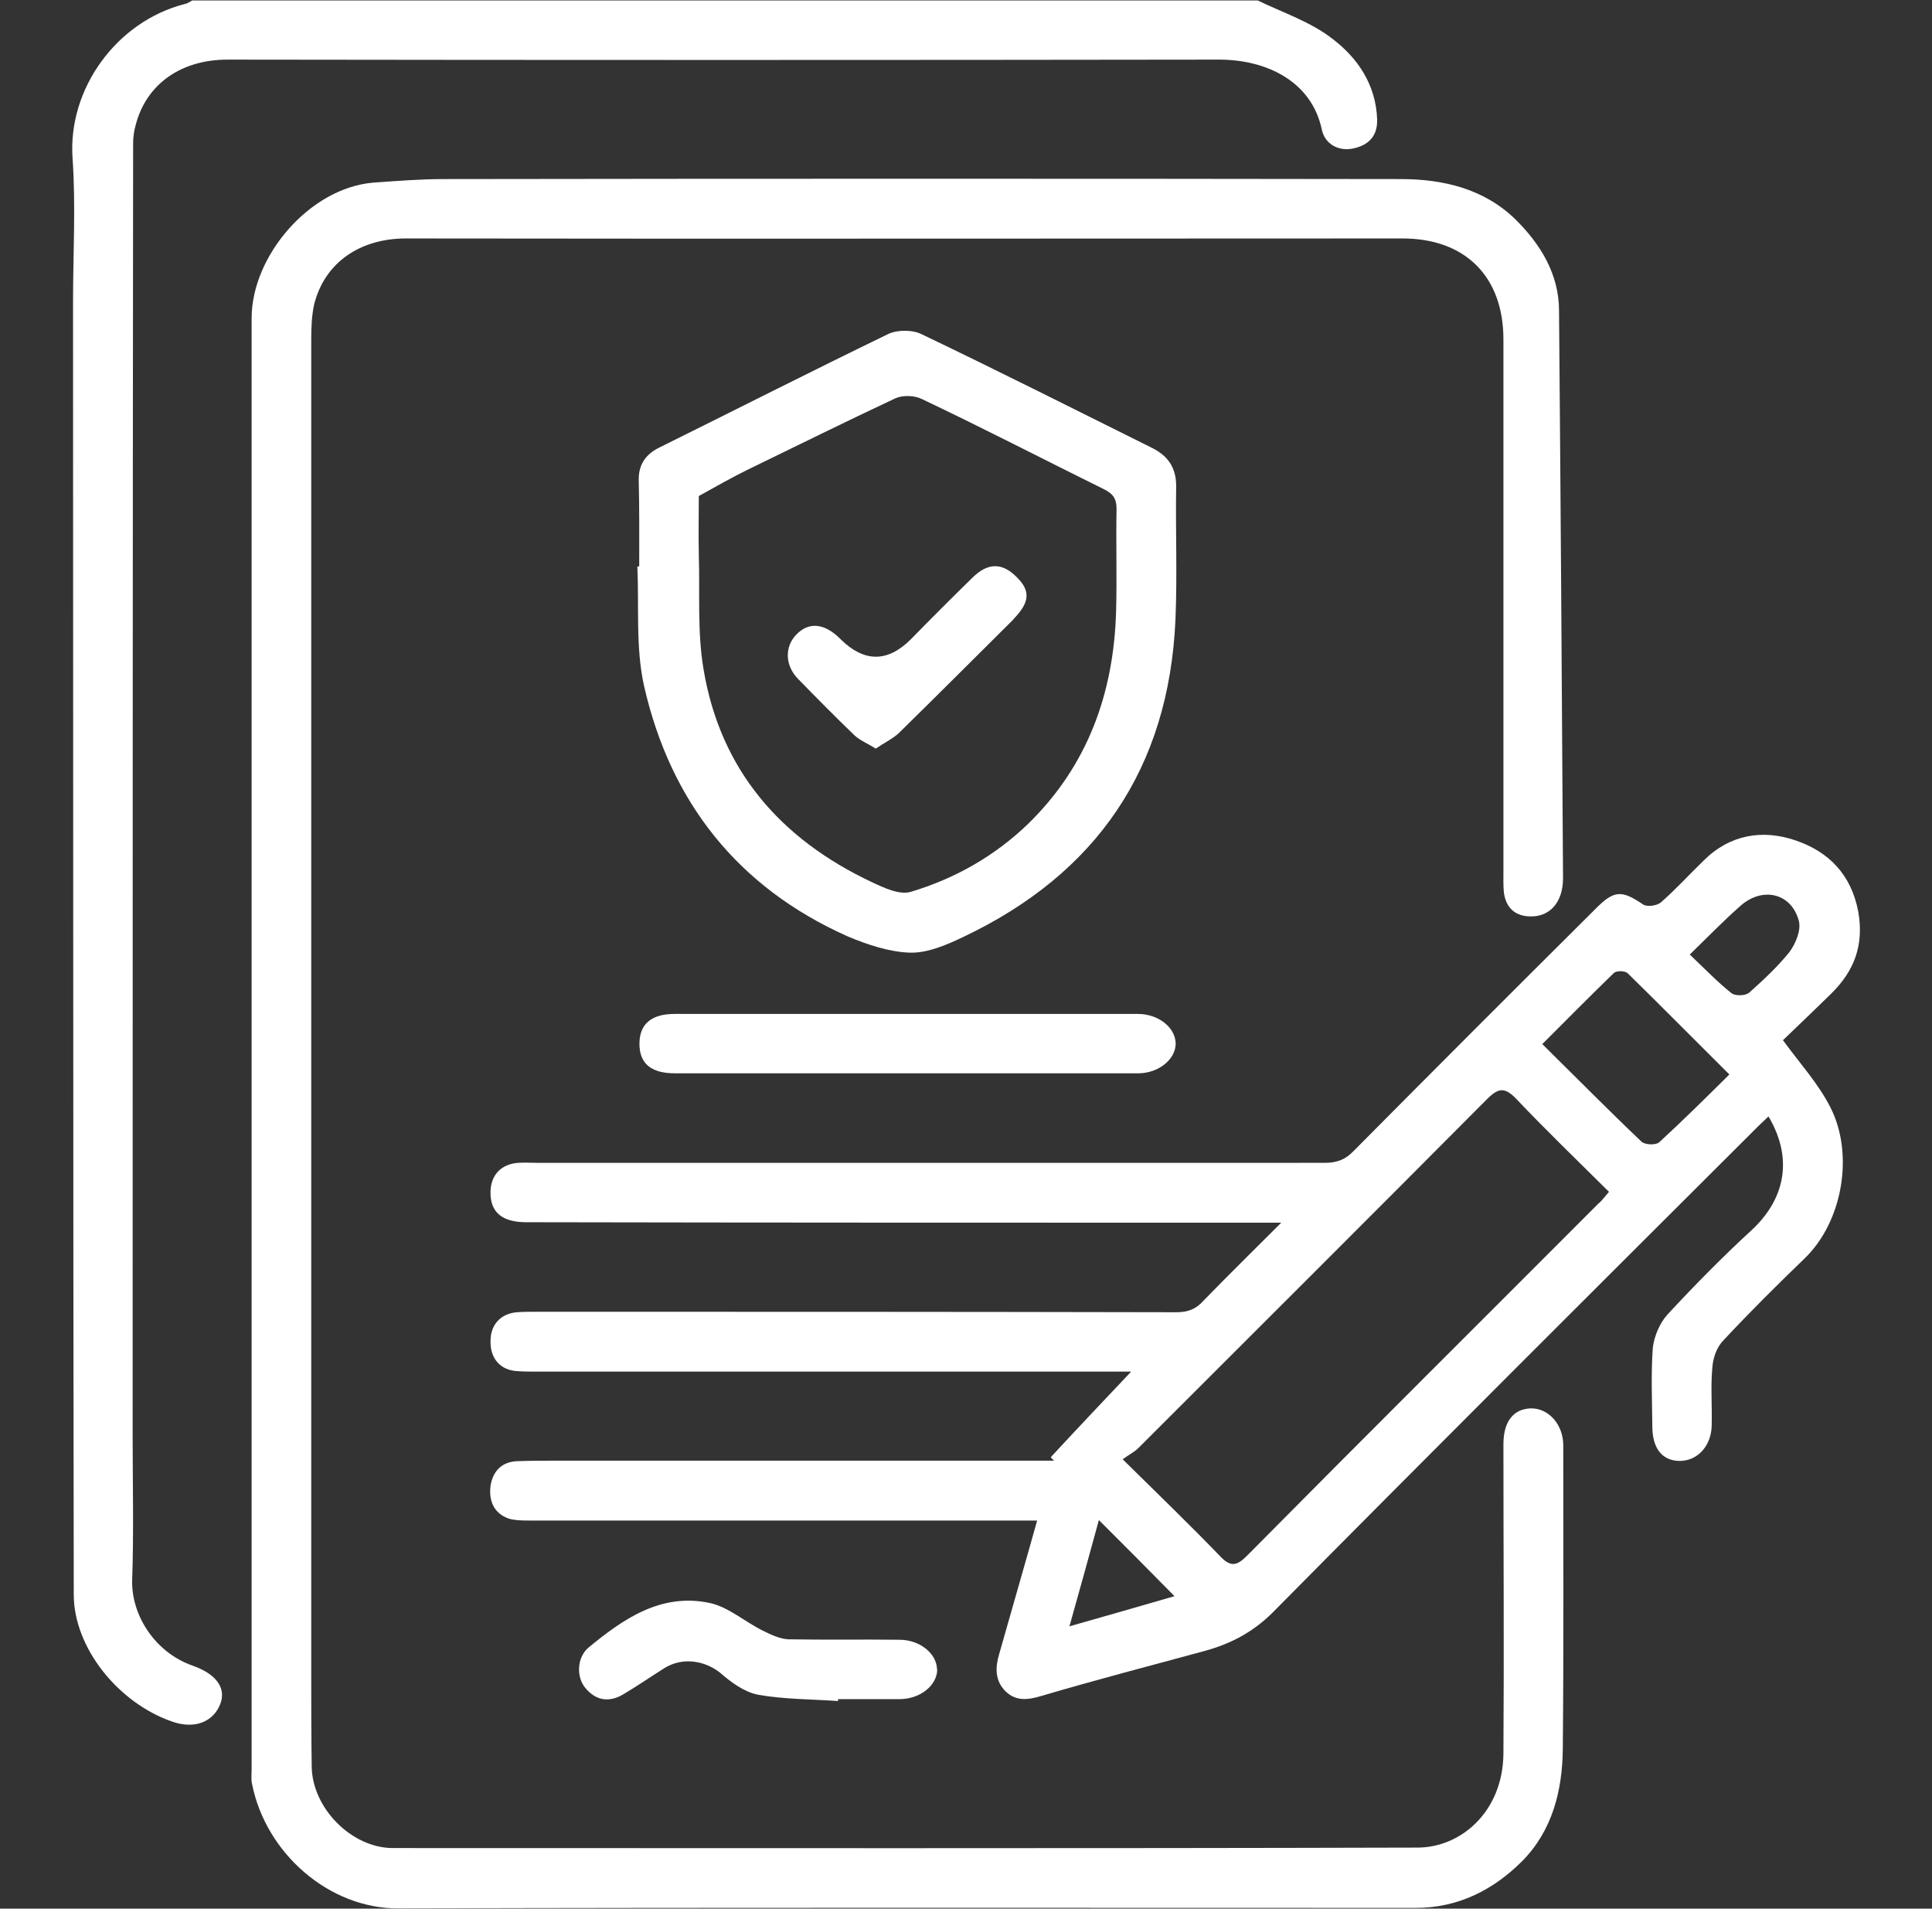
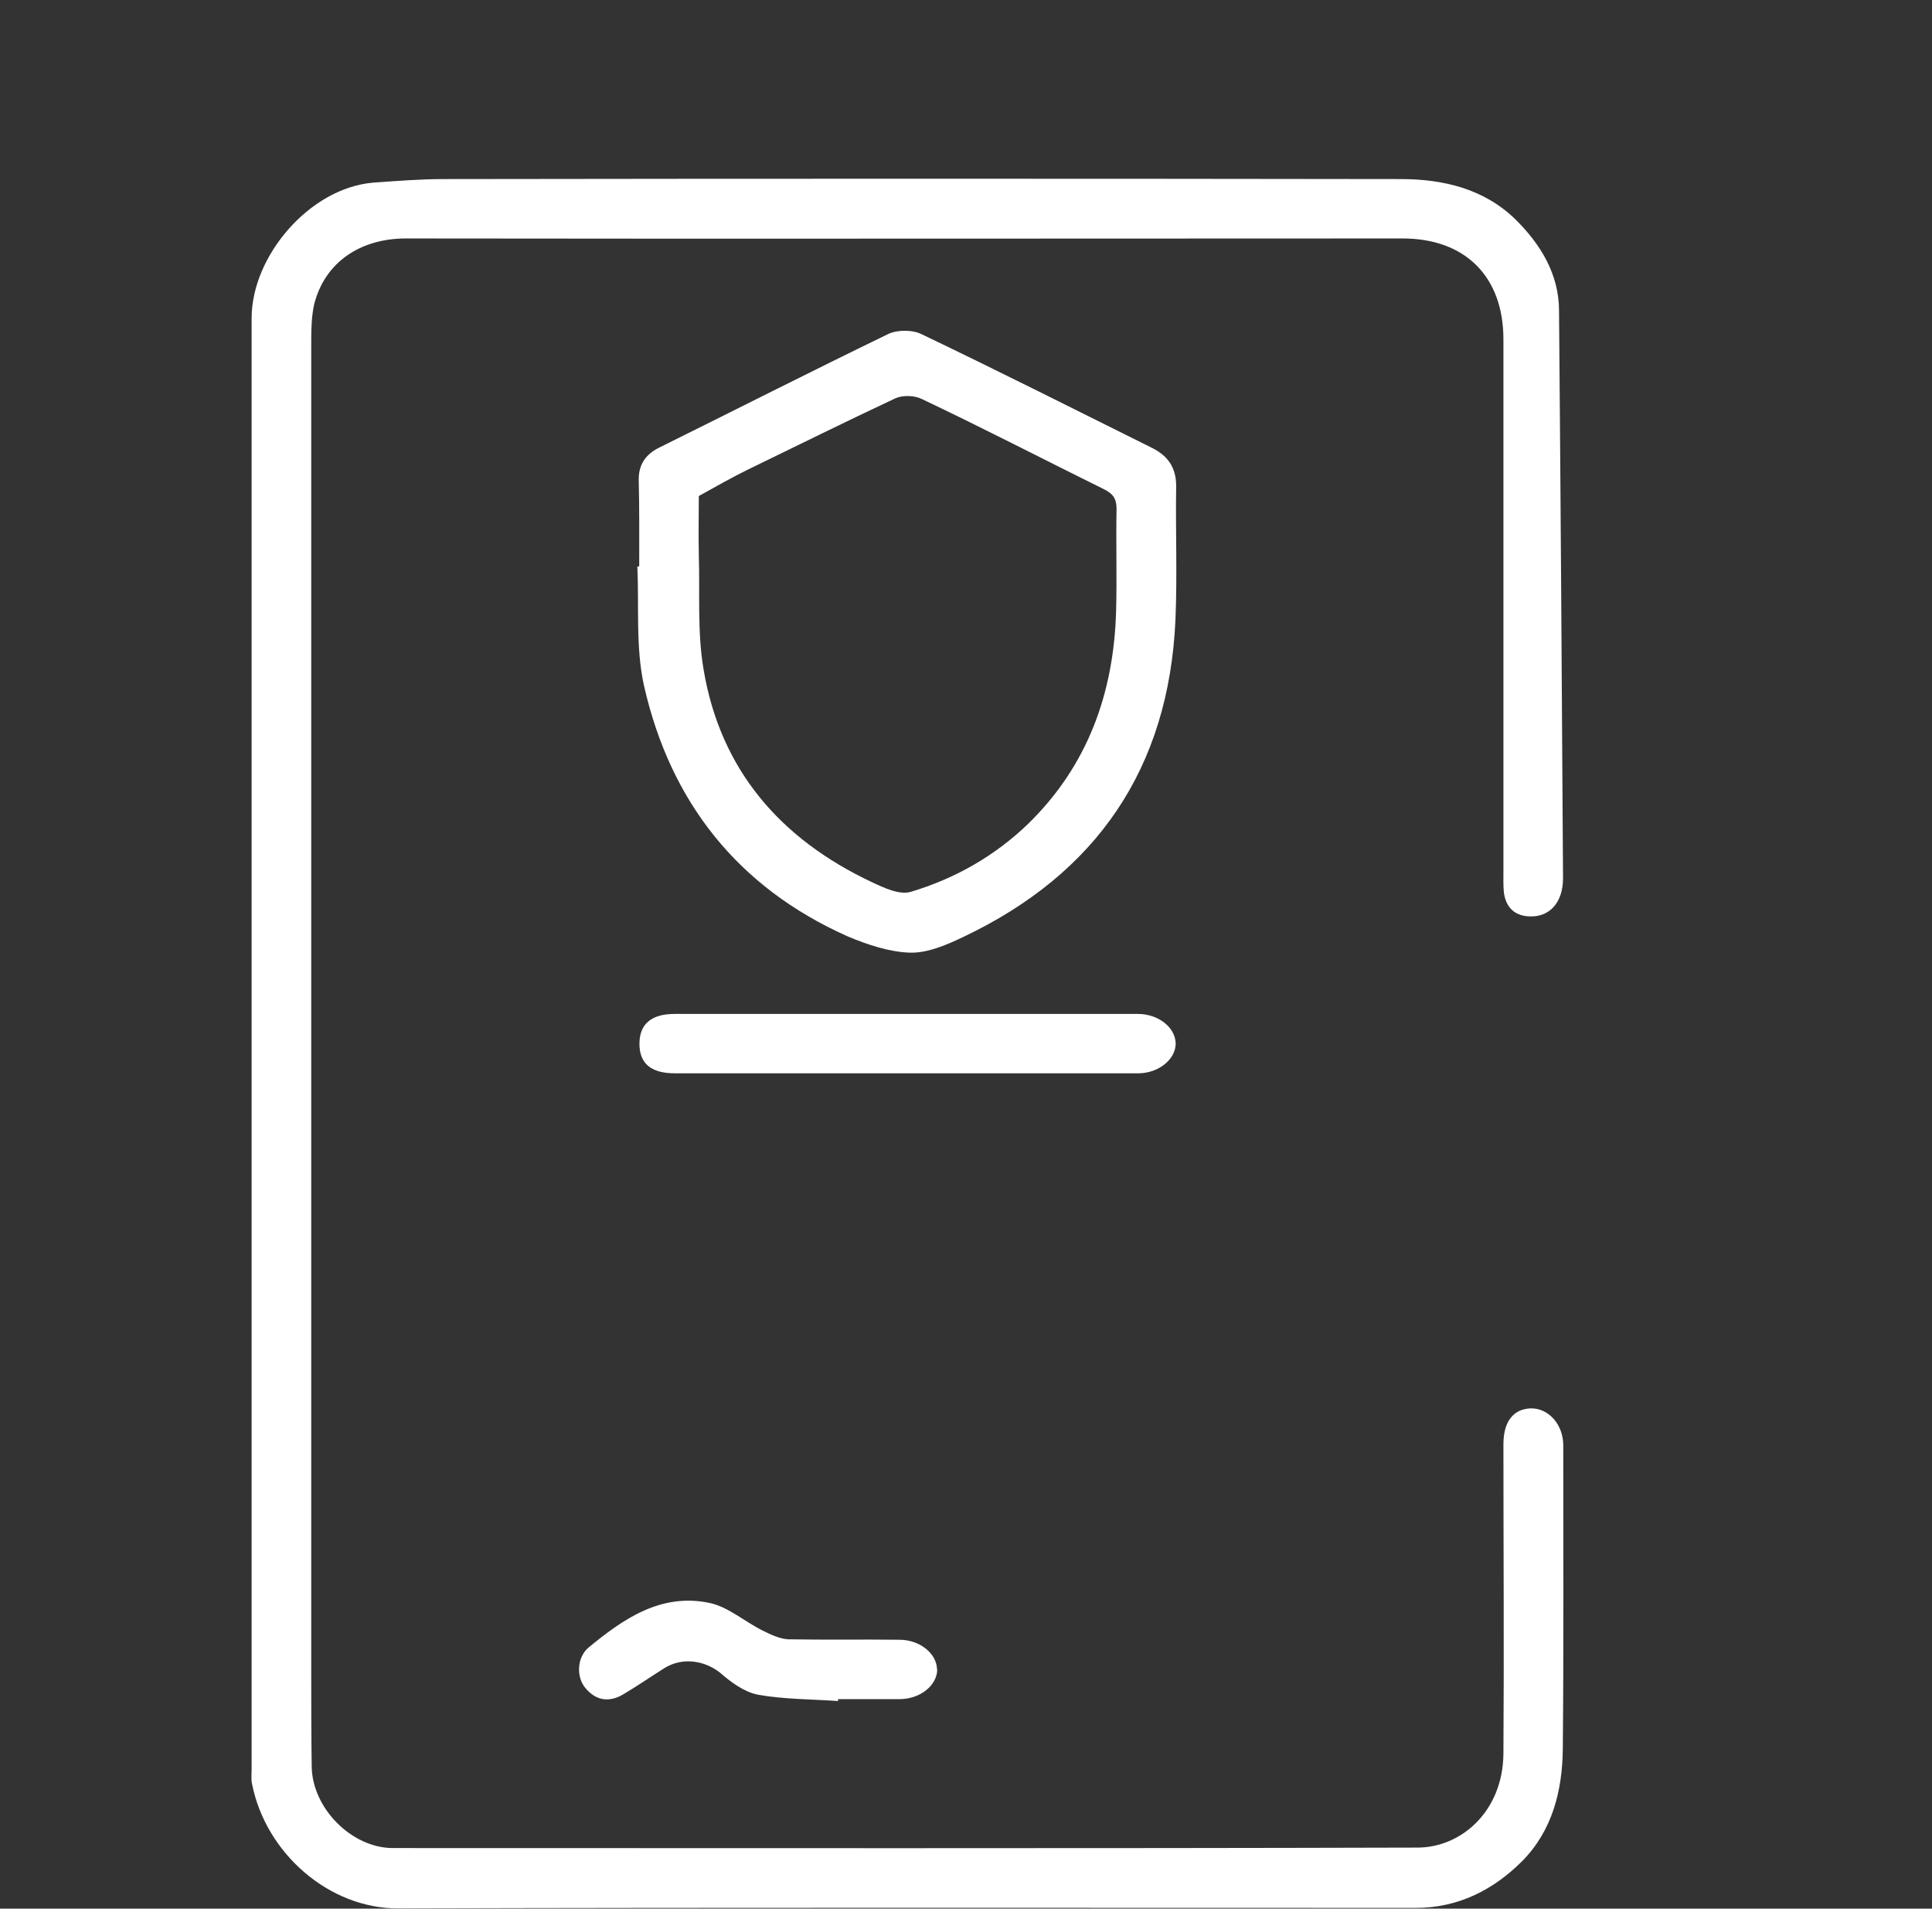
<svg xmlns="http://www.w3.org/2000/svg" id="Layer_1" data-name="Layer 1" viewBox="0 0 82 81">
  <rect x="0" y="0" width="82" height="81" fill="#333333" stroke="none" />
  <defs>
    <style>
      .cls-1 {
        fill: #fff;
      }
    </style>
  </defs>
-   <path class="cls-1" d="m58.45,5.07c.02.76-.42,1.1-1.01,1.23-.64.14-1.22-.2-1.34-.81-.44-2.06-2.38-2.97-4.39-2.96-14.03.02-28.04.02-42.06,0-1.93,0-3.45,1.01-3.9,2.81-.07.25-.1.51-.1.76-.02,18.29-.02,36.57-.02,54.86,0,2.03.05,4.06-.02,6.08-.05,1.49.96,3.09,2.57,3.65.96.34,1.39.9,1.2,1.54-.27.83-1.1,1.18-2.08.83-2.28-.79-4.17-3.13-4.17-5.39-.03-18.3-.02-36.59-.03-54.87,0-2.03.12-4.06-.02-6.08C2.87,3.77,4.95.91,7.84.17c.12-.02.22-.1.32-.15h45.22c1.08.52,2.26.91,3.19,1.64,1.06.81,1.83,1.94,1.88,3.41Z" />
-   <path class="cls-1" d="m75.69,44.13c.63-.61,1.34-1.28,2.03-1.96.98-.96,1.4-2.06,1.15-3.48-.3-1.59-1.27-2.55-2.65-3.02-1.42-.49-2.81-.25-3.92.86-.61.59-1.18,1.22-1.81,1.77-.17.14-.59.2-.76.08-.9-.61-1.22-.61-2.01.19-3.43,3.41-6.86,6.84-10.28,10.29-.35.36-.71.49-1.22.49H22.78c-.27,0-.52-.02-.79,0-.71.05-1.15.51-1.17,1.2-.03.88.47,1.32,1.52,1.32,10.36.02,20.7.02,31.06.02h.98c-1.17,1.17-2.25,2.23-3.3,3.31-.32.36-.66.49-1.15.49-9.06-.02-18.13-.02-27.19-.02-.27,0-.52,0-.79.02-.69.05-1.13.52-1.13,1.22-.02.74.42,1.25,1.15,1.28.27.02.54.02.79.02h25.25c-1.2,1.27-2.32,2.45-3.41,3.63.03.05.08.1.14.15h-21.11c-.54,0-1.1,0-1.66.02-.66.02-1.05.41-1.15,1.05-.08.63.14,1.17.78,1.39.27.08.61.08.91.08h21.51c-.54,1.93-1.08,3.79-1.61,5.66-.17.57-.19,1.13.27,1.59.44.42.93.37,1.5.2,2.3-.68,4.61-1.28,6.93-1.91,1.1-.3,2.04-.78,2.89-1.62,6.79-6.86,13.62-13.67,20.45-20.48.19-.2.41-.39.61-.59,1.12,1.89.61,3.6-.71,4.82-1.25,1.15-2.43,2.35-3.57,3.58-.34.37-.57.93-.63,1.42-.08,1.12-.03,2.21-.02,3.33,0,.93.41,1.45,1.13,1.47.78.02,1.39-.64,1.39-1.54.02-.83-.05-1.64.03-2.45.03-.41.2-.86.47-1.13,1.12-1.2,2.28-2.35,3.45-3.48,1.62-1.57,2.1-4.44,1.08-6.42-.51-1-1.28-1.84-2.01-2.84Zm-30.3,24.89c.44-1.57.85-3.03,1.25-4.51,1.1,1.1,2.13,2.13,3.21,3.23-1.4.41-2.82.81-4.46,1.28Zm22.49-17.98c-4.99,5-9.99,9.97-14.96,14.99-.42.42-.68.49-1.13.02-1.3-1.35-2.64-2.64-4.14-4.12.27-.2.49-.3.66-.47,4.93-4.93,9.87-9.85,14.79-14.8.47-.47.74-.56,1.25-.03,1.27,1.34,2.6,2.62,3.94,3.95-.15.17-.27.34-.41.47Zm2.55-2.57c-.15.14-.61.12-.76-.02-1.4-1.33-2.77-2.72-4.21-4.14,1.05-1.05,2.03-2.04,3.04-3.02.12-.1.47-.1.59.02,1.42,1.39,2.82,2.81,4.31,4.29-1.01,1-1.98,1.96-2.97,2.87Zm3.8-6.34c-.15.14-.59.14-.74.02-.59-.47-1.13-1.03-1.77-1.64.78-.76,1.42-1.42,2.11-2.03.95-.88,2.21-.59,2.52.61.1.39-.14.96-.39,1.3-.51.64-1.12,1.2-1.72,1.74Z" />
  <path class="cls-1" d="m66.35,61.35c0,4.29.02,8.59-.02,12.88-.02,1.76-.44,3.45-1.72,4.75-1.23,1.23-2.72,1.99-4.53,1.99-14.38,0-28.78-.02-43.16.02-2.96.02-5.64-2.35-6.22-5.27-.05-.2-.02-.42-.02-.63V13.5c0-2.64,2.47-5.53,5.17-5.75,1-.07,1.98-.15,2.97-.15,13.54-.02,27.09-.02,40.63,0,1.83,0,3.55.42,4.88,1.72,1.06,1.05,1.84,2.32,1.84,3.87.07,8.03.12,16.06.17,24.08,0,1.03-.57,1.67-1.45,1.62-.63-.03-.98-.41-1.06-1.01-.03-.29-.02-.59-.02-.88V14.4c0-2.65-1.61-4.28-4.28-4.28-14.09,0-28.19.02-42.3,0-1.94,0-3.45,1.01-3.9,2.81-.1.47-.12.98-.12,1.47v56.53c0,1.34,0,2.69.02,4.04.02,1.76,1.69,3.46,3.45,3.46,14.5,0,29,.02,43.48-.02,1.86,0,3.63-1.54,3.65-3.99.03-4.38,0-8.75,0-13.13,0-.96.42-1.49,1.15-1.52.76-.02,1.39.68,1.39,1.57Z" />
  <path class="cls-1" d="m49.92,20.63c0-.78-.34-1.27-1-1.61-3.26-1.62-6.51-3.26-9.79-4.83-.39-.2-1.03-.2-1.42-.02-3.24,1.57-6.47,3.21-9.72,4.82-.59.29-.9.73-.88,1.42.03,1.2.02,2.42.02,3.63h-.08c.08,1.69-.08,3.45.29,5.09,1.12,4.9,3.97,8.53,8.64,10.61.83.35,1.76.66,2.64.69.74.02,1.54-.32,2.25-.66,5.68-2.69,8.74-7.17,9.02-13.47.08-1.89,0-3.79.03-5.68Zm-2.55,5.32c-.1,3.46-1.2,6.54-3.73,9.01-1.42,1.37-3.11,2.33-4.99,2.89-.47.14-1.13-.17-1.64-.41-3.89-1.83-6.44-4.77-7.15-9.04-.27-1.59-.15-3.24-.2-4.85-.02-.88,0-1.74,0-2.5.74-.41,1.39-.78,2.08-1.12,2.08-1.01,4.16-2.04,6.27-3.03.32-.14.83-.12,1.15.05,2.59,1.23,5.14,2.55,7.71,3.82.37.19.52.39.52.83-.03,1.44.02,2.89-.02,4.34Z" />
  <path class="cls-1" d="m49.9,44.28c0,.68-.73,1.27-1.59,1.27h-19.67c-1.01,0-1.5-.42-1.5-1.25s.49-1.27,1.5-1.27h19.65c.88,0,1.59.57,1.61,1.25Z" />
  <path class="cls-1" d="m39.78,70.86c-.02.68-.73,1.25-1.61,1.25h-2.6v.08c-1.15-.08-2.3-.07-3.41-.27-.59-.12-1.15-.54-1.62-.95-.68-.52-1.61-.64-2.35-.17-.59.37-1.15.76-1.76,1.12-.59.34-1.15.25-1.59-.29-.39-.47-.35-1.3.14-1.71,1.49-1.23,3.09-2.33,5.15-1.89.79.17,1.5.81,2.26,1.18.34.17.71.34,1.06.36,1.57.03,3.16,0,4.73.02.86,0,1.59.59,1.59,1.27Z" />
-   <path class="cls-1" d="m43.02,26.28c-1.62,1.61-3.24,3.23-4.87,4.83-.27.25-.63.42-.98.66-.35-.22-.66-.34-.9-.56-.81-.78-1.61-1.59-2.4-2.4-.56-.57-.57-1.37-.07-1.88.52-.54,1.17-.49,1.83.15l.05.05q1.49,1.47,2.96.02c.86-.88,1.74-1.76,2.62-2.62.66-.66,1.27-.66,1.88-.05.61.59.57,1.08-.12,1.79Z" />
</svg>